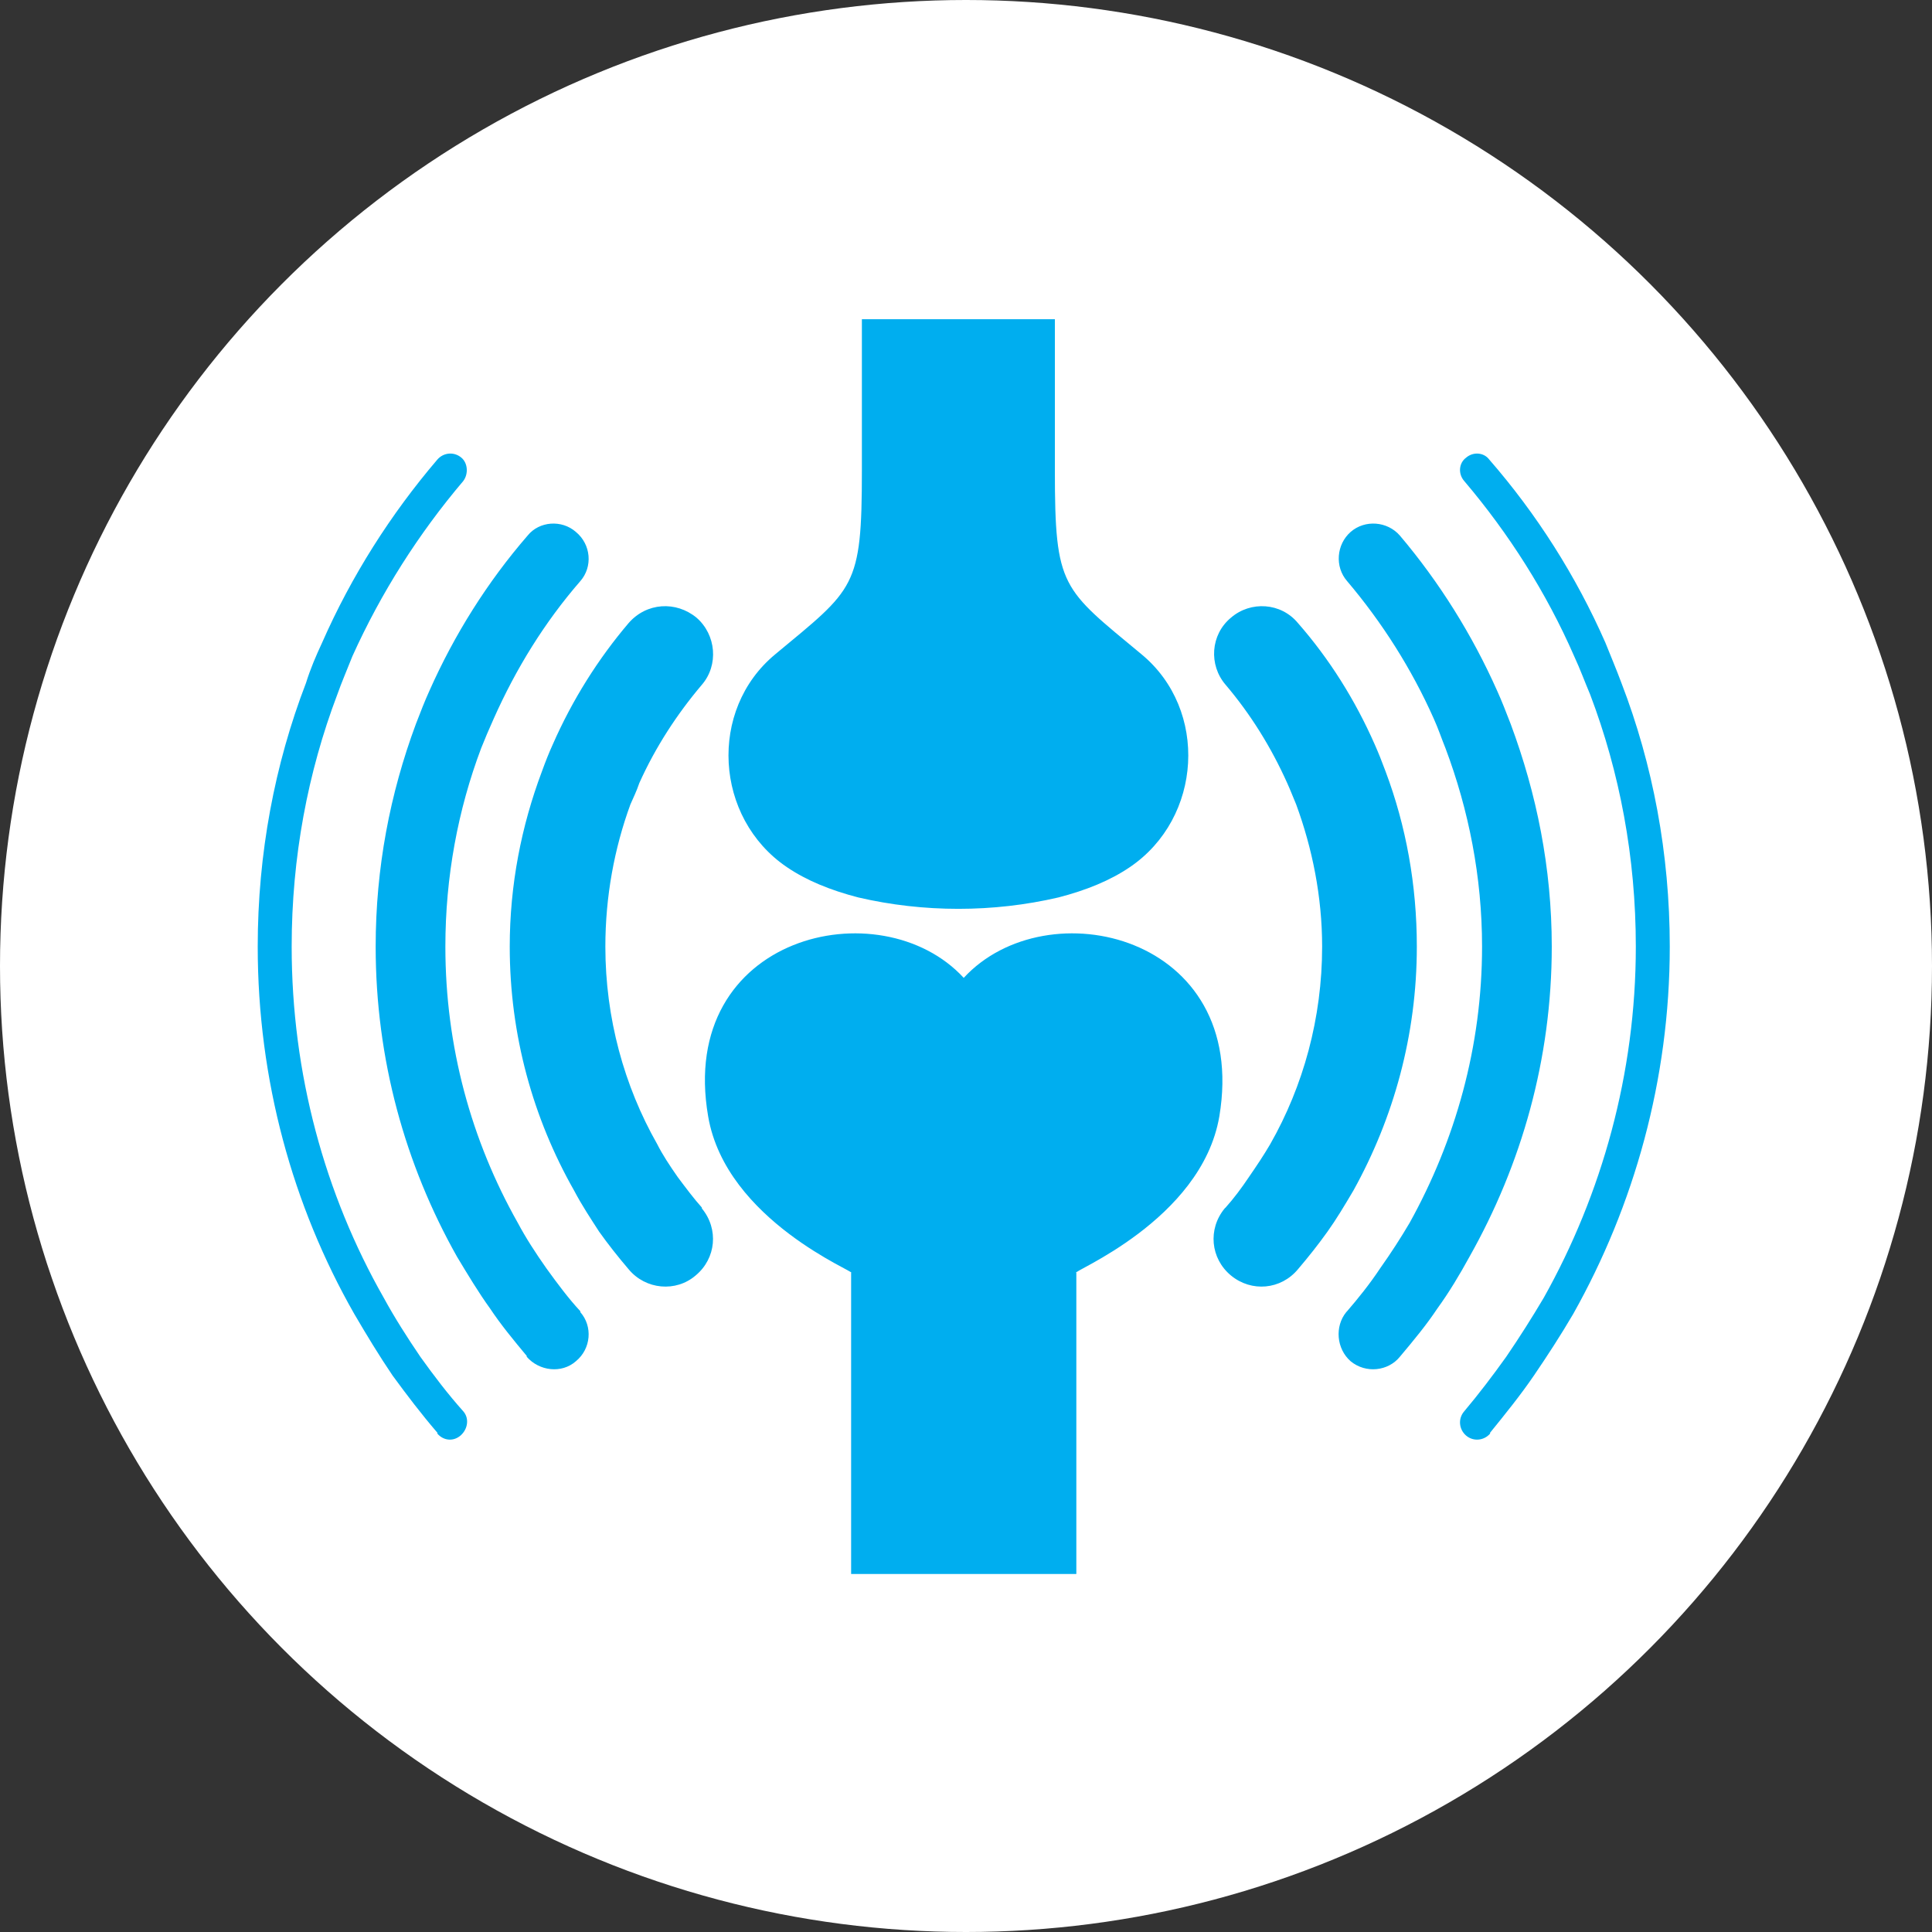
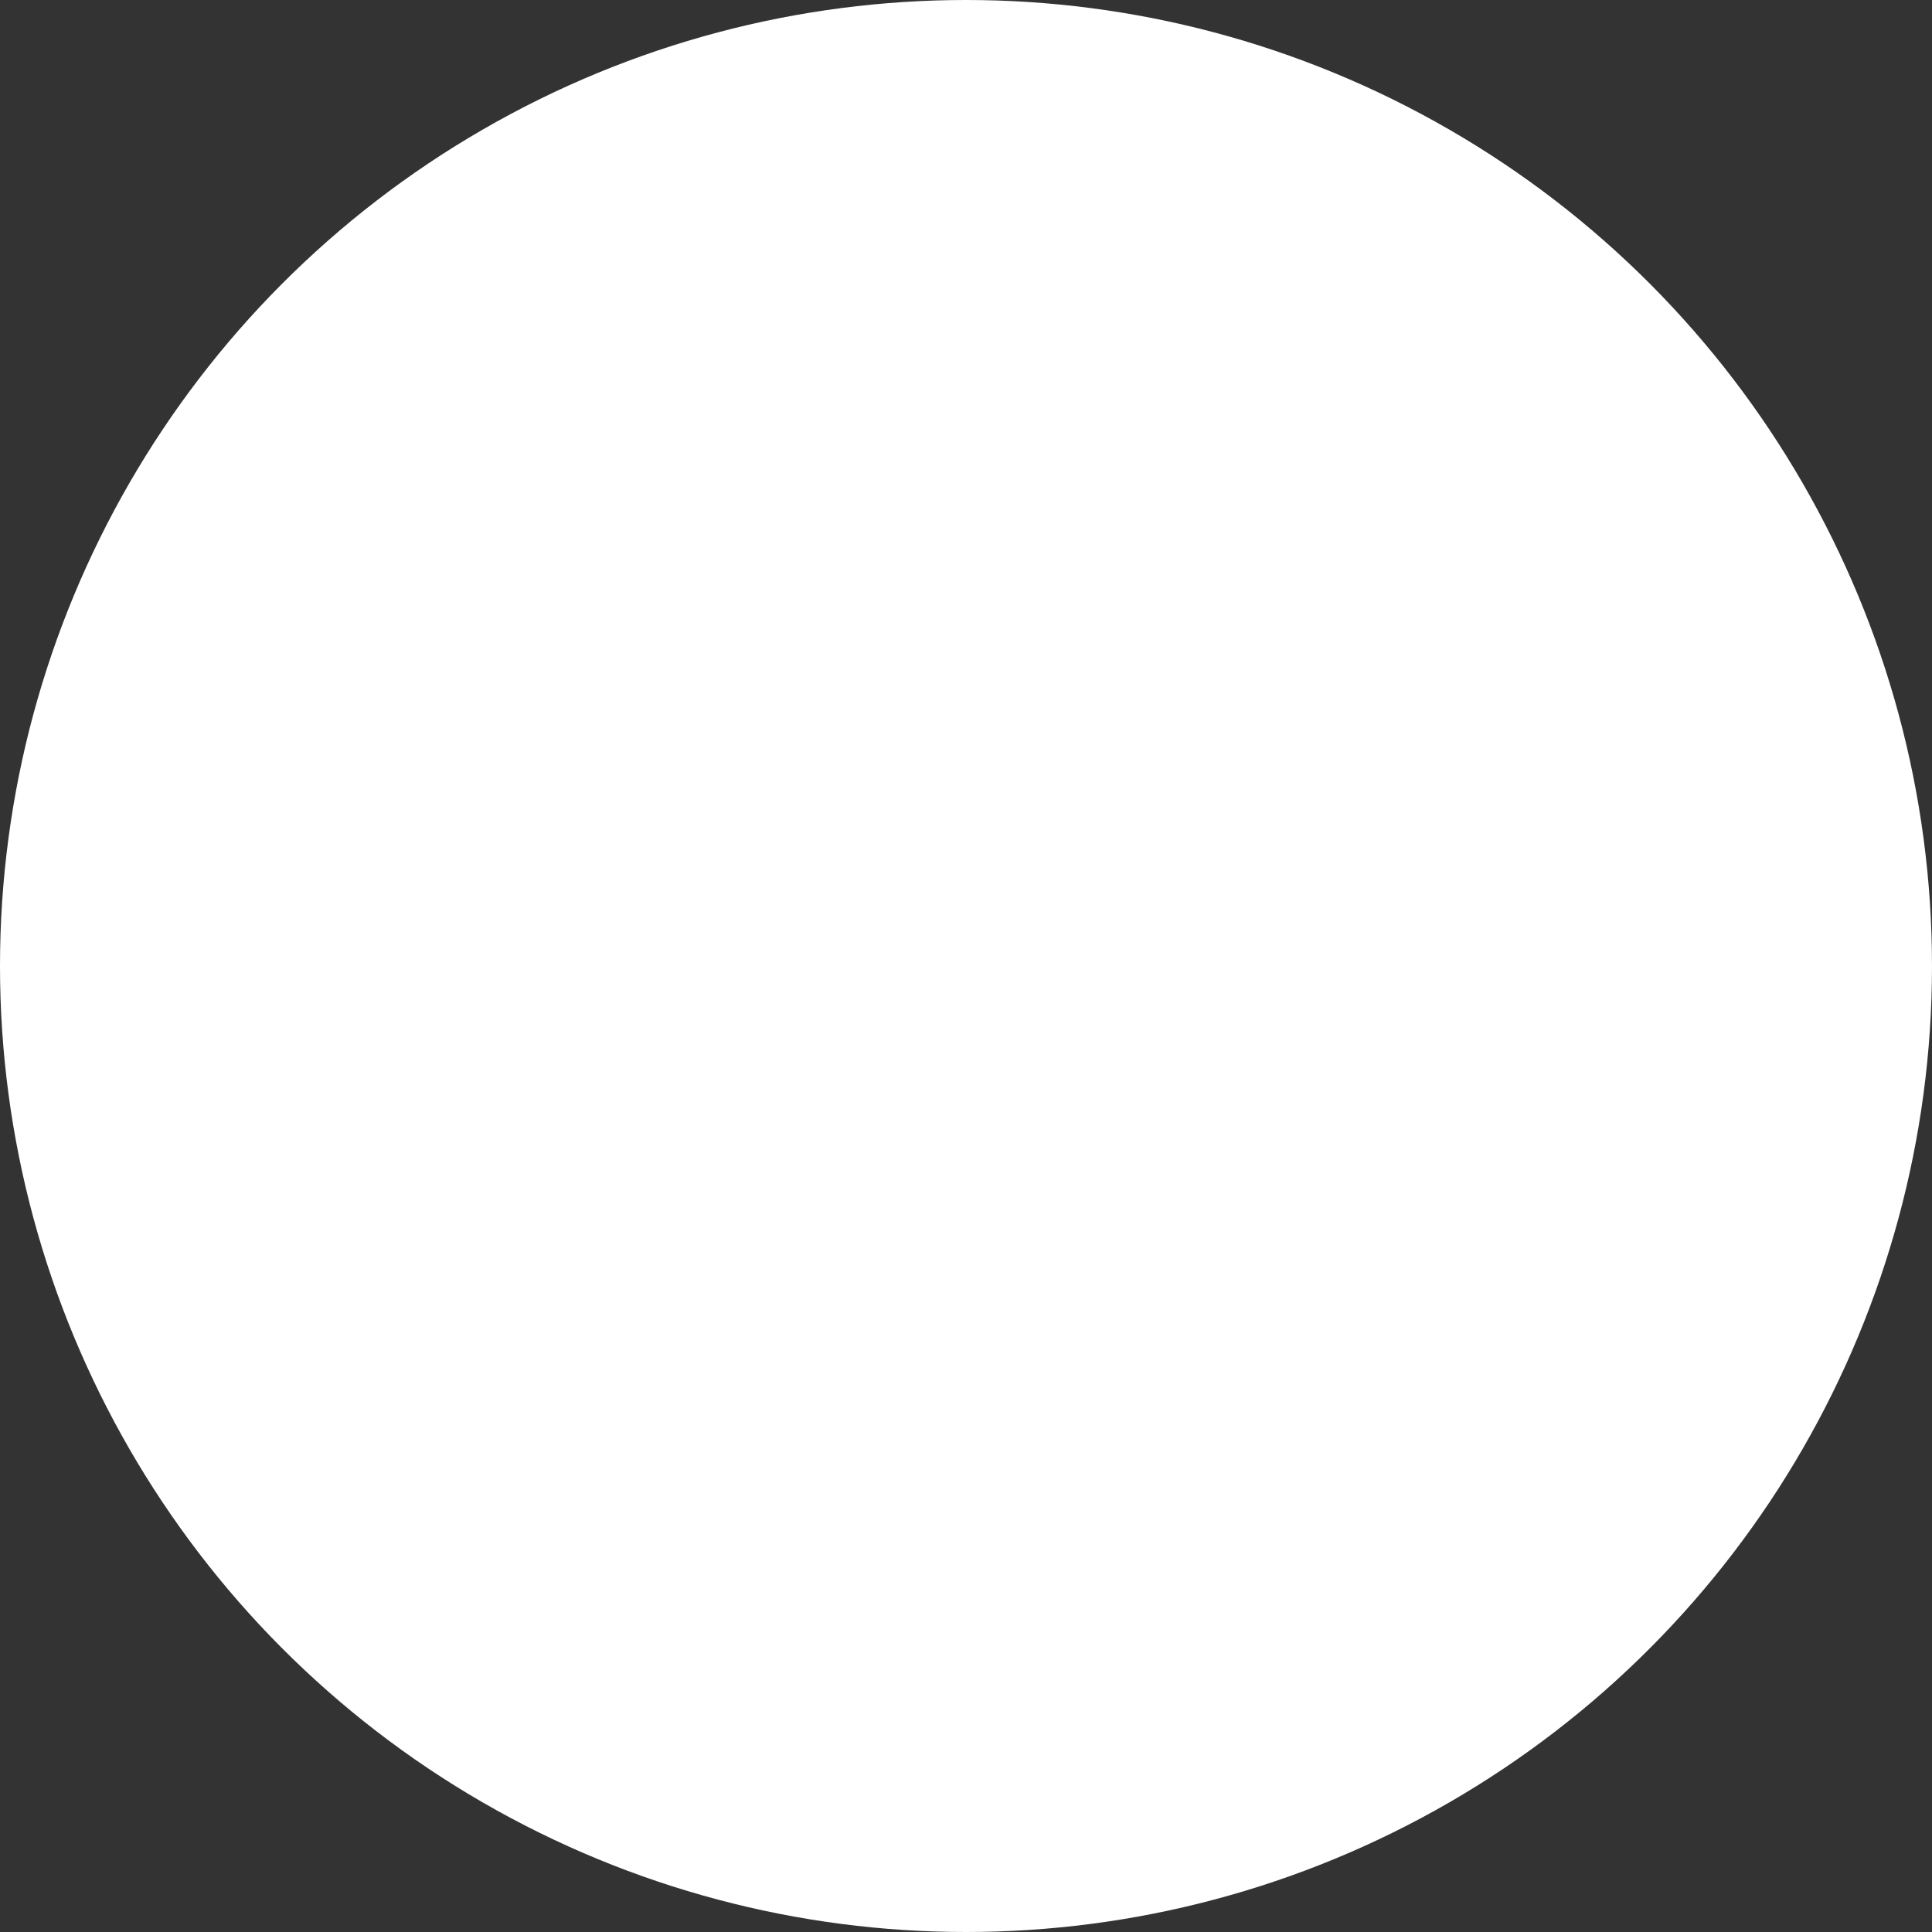
<svg xmlns="http://www.w3.org/2000/svg" width="63px" height="63px" viewBox="0 0 63 63" version="1.1">
  <rect x="0" y="0" width="63" height="63" fill="#333333" stroke="none" />
  <title>E874E7C7-B2A8-47EA-896D-E06C87FBD012</title>
  <desc>Created with sketchtool.</desc>
  <g id="design" stroke="none" stroke-width="1" fill="none" fill-rule="evenodd">
    <g id="calcikinon-desktop-4" transform="translate(-839, -3906)">
      <g id="почему" transform="translate(-445, 3175)">
        <g id="схема" transform="translate(680, 254)">
          <g id="Group-4-Copy" transform="translate(604, 477)">
            <circle id="Oval" fill="#FFFFFF" cx="31.5" cy="31.5" r="31.5" />
            <g id="icon4-copy-2" transform="translate(8, 10)" fill="#00AEEF">
-               <path d="M7.107,36.021 C7.311,36.254 7.253,36.604 7.02,36.809 C6.786,37.012 6.465,36.983 6.262,36.749 L6.262,36.719 C5.737,36.109 5.272,35.496 4.803,34.856 C4.368,34.215 3.961,33.543 3.552,32.845 C1.541,29.319 0.404,25.209 0.404,20.868 C0.404,17.837 0.958,14.922 1.978,12.271 C2.124,11.804 2.299,11.397 2.503,10.958 C3.464,8.773 4.745,6.762 6.262,4.985 C6.465,4.751 6.814,4.723 7.049,4.927 C7.253,5.101 7.281,5.452 7.107,5.685 C5.649,7.403 4.426,9.328 3.492,11.397 C3.319,11.834 3.143,12.241 2.998,12.65 C2.038,15.184 1.511,17.953 1.511,20.868 C1.511,25.006 2.59,28.94 4.514,32.32 C4.863,32.96 5.272,33.603 5.707,34.243 C6.146,34.856 6.611,35.468 7.107,36.021 L7.107,36.021 Z M20.105,5.334 L20.105,0.41 L23.252,0.41 L26.398,0.41 L26.398,5.334 C26.398,9.182 26.632,9.182 29.225,11.337 C31.412,13.145 31.208,16.67 28.846,18.274 C28.206,18.711 27.418,19.031 26.516,19.264 C24.387,19.76 22.115,19.76 19.986,19.264 C19.084,19.031 18.298,18.711 17.656,18.274 C15.295,16.67 15.092,13.145 17.278,11.337 C19.87,9.182 20.105,9.182 20.105,5.334 L20.105,5.334 Z M10.924,32.787 L10.924,32.787 L10.924,32.757 C10.545,32.35 10.196,31.883 9.817,31.358 C9.468,30.863 9.146,30.367 8.883,29.872 C7.369,27.191 6.523,24.13 6.523,20.868 C6.523,18.594 6.932,16.409 7.69,14.398 C7.806,14.106 7.953,13.757 8.099,13.436 C8.825,11.804 9.759,10.29 10.924,8.949 C11.333,8.482 11.275,7.754 10.778,7.345 C10.313,6.938 9.583,6.996 9.206,7.463 C7.894,8.977 6.814,10.697 6,12.532 C5.853,12.853 5.707,13.232 5.561,13.61 C4.717,15.884 4.25,18.302 4.25,20.868 C4.25,24.539 5.212,27.978 6.902,30.979 C7.253,31.562 7.602,32.144 7.981,32.669 C8.33,33.194 8.738,33.689 9.176,34.215 L9.176,34.243 C9.583,34.71 10.313,34.798 10.778,34.389 C11.275,33.982 11.333,33.252 10.924,32.787 L10.924,32.787 Z M14.887,29.405 C15.441,30.076 15.353,31.037 14.683,31.592 C14.042,32.144 13.053,32.057 12.498,31.388 C12.149,30.979 11.828,30.572 11.537,30.163 C11.275,29.756 10.982,29.319 10.721,28.823 C9.38,26.462 8.622,23.753 8.622,20.868 C8.622,18.857 9.002,16.933 9.671,15.156 C9.787,14.835 9.903,14.543 10.022,14.282 C10.661,12.824 11.507,11.483 12.498,10.318 C13.081,9.647 14.042,9.589 14.713,10.142 C15.353,10.697 15.441,11.687 14.887,12.329 C14.072,13.29 13.372,14.368 12.847,15.535 C12.76,15.796 12.644,16.03 12.556,16.233 C12.033,17.662 11.74,19.236 11.74,20.868 C11.74,23.198 12.353,25.413 13.43,27.308 C13.606,27.657 13.837,28.007 14.102,28.386 C14.364,28.735 14.625,29.086 14.887,29.377 L14.887,29.405 Z M40.59,36.749 C40.386,36.983 40.037,37.012 39.804,36.809 C39.57,36.604 39.542,36.254 39.746,36.021 C40.212,35.468 40.678,34.856 41.116,34.243 C41.553,33.603 41.96,32.96 42.339,32.32 C44.234,28.94 45.342,25.006 45.342,20.868 C45.342,17.953 44.815,15.184 43.854,12.65 C43.68,12.241 43.534,11.834 43.331,11.397 C42.427,9.328 41.204,7.403 39.746,5.685 C39.542,5.452 39.57,5.101 39.804,4.927 C40.037,4.723 40.386,4.751 40.562,4.985 C42.108,6.762 43.389,8.773 44.35,10.958 C44.524,11.397 44.7,11.804 44.873,12.271 C45.895,14.922 46.449,17.837 46.449,20.868 C46.449,25.209 45.282,29.319 43.301,32.845 C42.892,33.543 42.455,34.215 42.018,34.856 C41.581,35.496 41.085,36.109 40.59,36.719 L40.59,36.749 Z M37.647,34.243 L37.647,34.243 C38.114,33.689 38.521,33.194 38.87,32.669 C39.251,32.144 39.6,31.562 39.919,30.979 C41.611,27.978 42.601,24.539 42.601,20.868 C42.601,18.302 42.108,15.884 41.262,13.61 C41.116,13.232 40.969,12.853 40.823,12.532 C40.007,10.697 38.93,8.977 37.647,7.463 C37.24,6.996 36.511,6.938 36.043,7.345 C35.578,7.754 35.52,8.482 35.927,8.949 C37.064,10.29 38.028,11.804 38.754,13.436 C38.9,13.757 39.016,14.106 39.135,14.398 C39.891,16.409 40.328,18.594 40.328,20.868 C40.328,24.13 39.454,27.191 37.968,29.872 C37.677,30.367 37.356,30.863 37.005,31.358 C36.657,31.883 36.278,32.35 35.927,32.757 L35.899,32.787 C35.52,33.252 35.578,33.982 36.043,34.389 C36.54,34.798 37.27,34.71 37.647,34.243 L37.647,34.243 Z M34.325,31.388 C33.77,32.057 32.809,32.144 32.14,31.592 C31.47,31.037 31.382,30.076 31.935,29.405 L31.965,29.377 C32.228,29.086 32.489,28.735 32.723,28.386 C32.984,28.007 33.218,27.657 33.421,27.308 C34.5,25.413 35.113,23.198 35.113,20.868 C35.113,19.236 34.792,17.662 34.267,16.233 C34.179,16.03 34.093,15.796 33.974,15.535 C33.451,14.368 32.781,13.29 31.965,12.329 C31.412,11.687 31.47,10.697 32.14,10.142 C32.781,9.589 33.77,9.647 34.325,10.318 C35.346,11.483 36.19,12.824 36.831,14.282 C36.947,14.543 37.064,14.835 37.182,15.156 C37.85,16.933 38.201,18.857 38.201,20.868 C38.201,23.753 37.443,26.462 36.132,28.823 C35.839,29.319 35.578,29.756 35.287,30.163 C34.995,30.572 34.674,30.979 34.325,31.388 L34.325,31.388 Z M23.426,21.887 C20.716,18.944 14.072,20.489 15.092,26.404 C15.674,29.814 19.986,31.504 19.754,31.504 L19.754,41.326 L23.28,41.326 L23.543,41.326 L27.098,41.326 L27.098,31.504 C26.835,31.504 31.178,29.814 31.761,26.404 C32.751,20.489 26.137,18.944 23.426,21.887 L23.426,21.887 Z" id="Fill-4" />
-             </g>
+               </g>
          </g>
        </g>
      </g>
    </g>
  </g>
</svg>